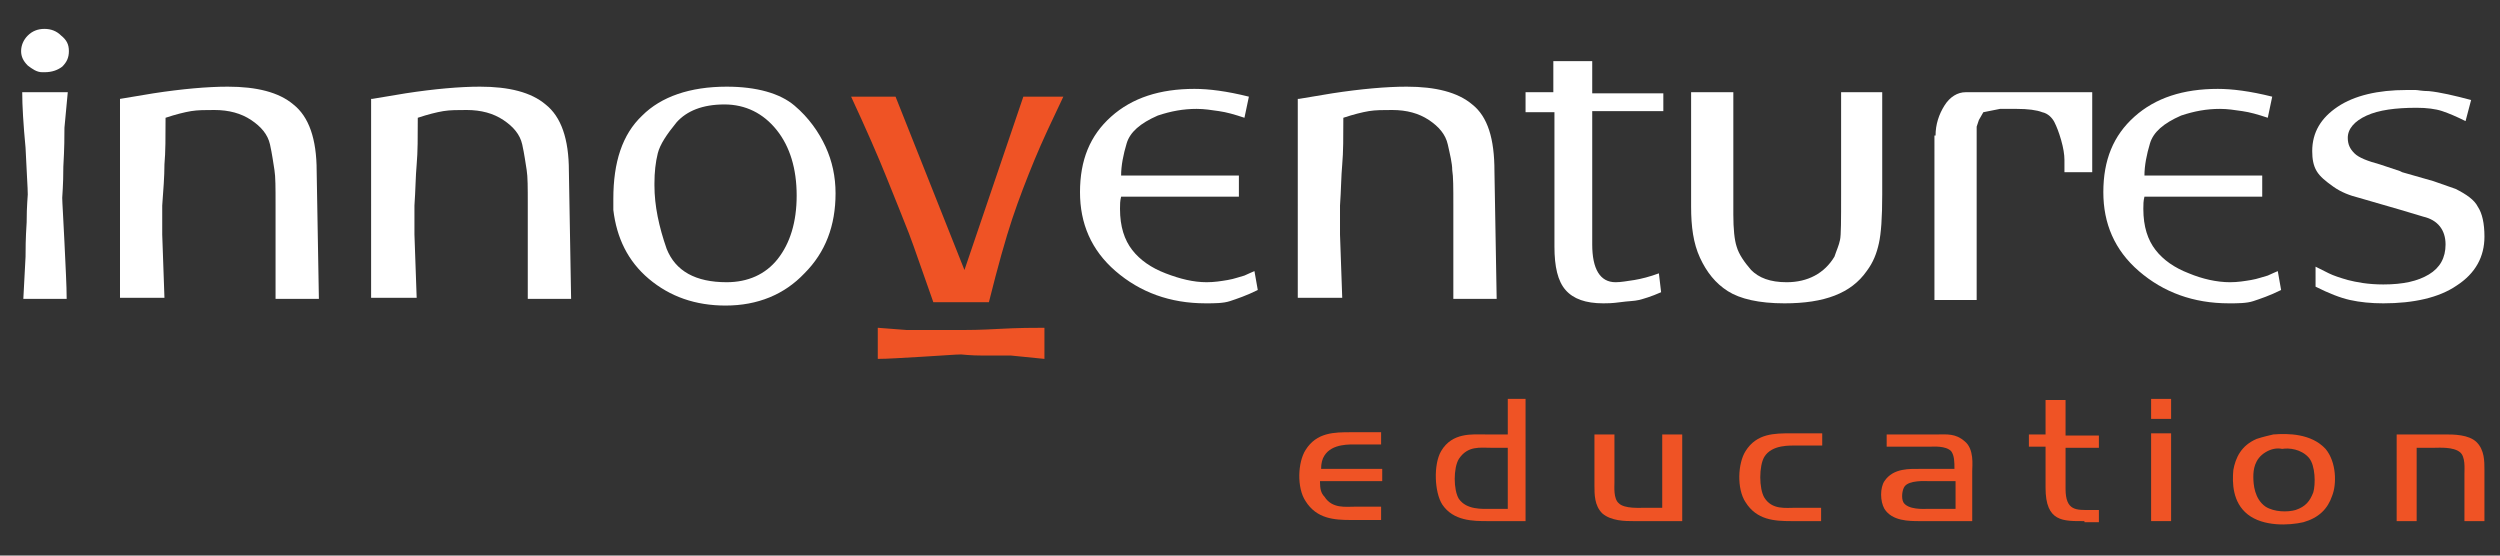
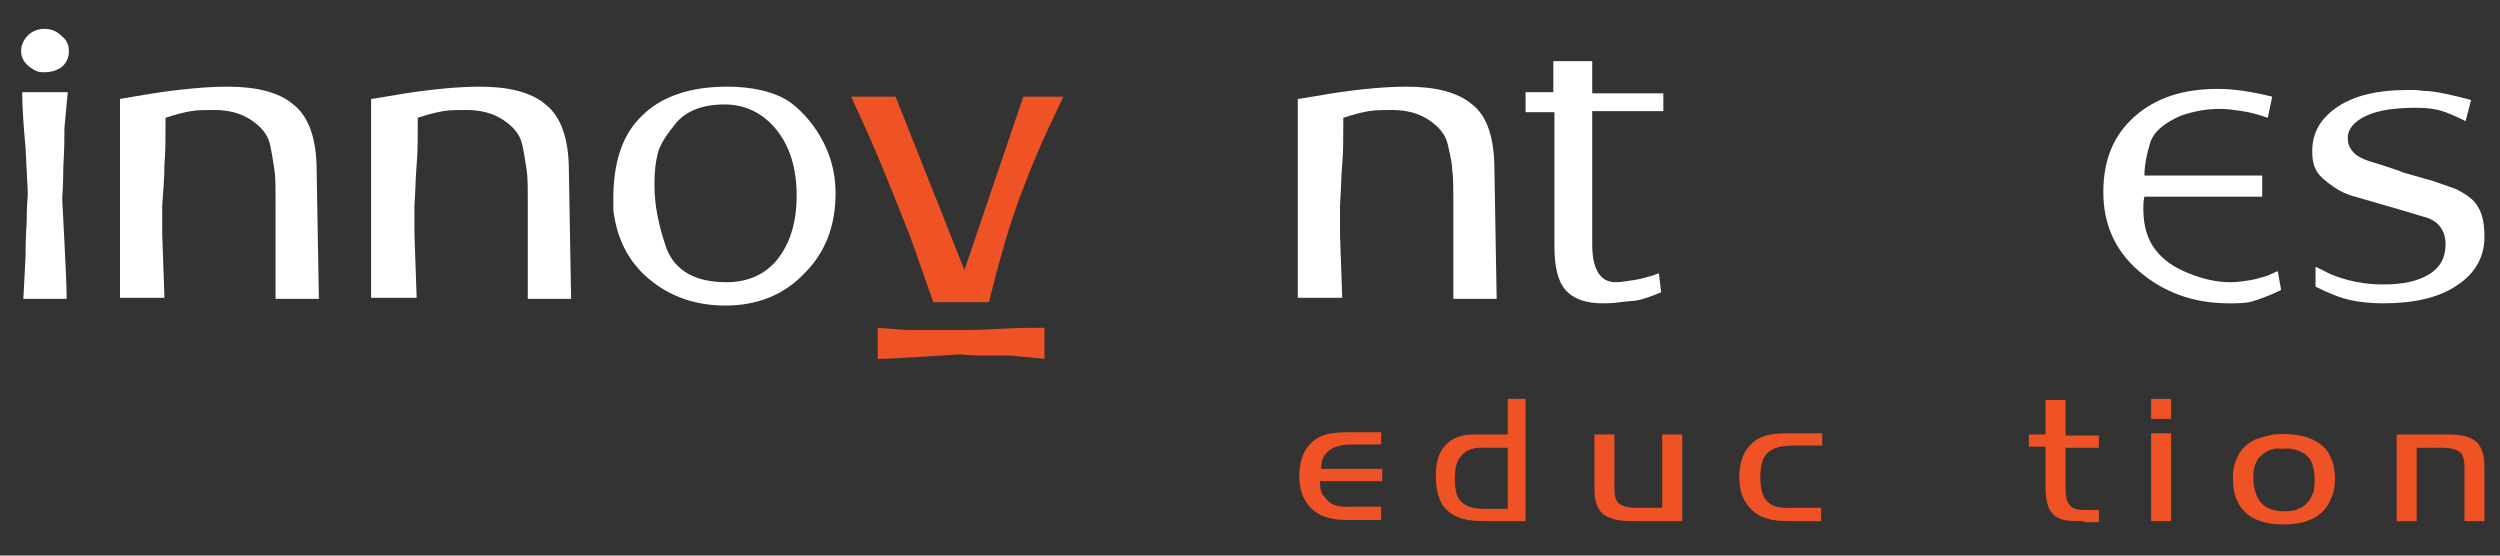
<svg xmlns="http://www.w3.org/2000/svg" version="1.1" id="Layer_1" x="0px" y="0px" viewBox="0 0 225 50" style="enable-background:new 0 0 225 50;" xml:space="preserve">
  <rect x="0" y="0" width="225" height="50" fill="#333333" stroke="none" />
  <style type="text/css">
	.st0{fill:#EF5325;}
	.st1{fill:#FFFFFF;}
</style>
  <g>
    <path class="st0" d="M118.8,43.4c0,0.6,0.1,1,0.4,1.3c0.7,1.1,1.9,0.9,2.8,0.9h2.3v1.2h-2.7c-1.5,0-3.1-0.1-4.1-1.7   c-0.8-1.2-0.7-3.5,0-4.6c1-1.6,2.6-1.6,4.1-1.6h2.7v1.1h-2.1c-0.7,0-2.3-0.1-3,1c-0.2,0.3-0.3,0.7-0.3,1.2h5.5v1.1H118.8z" />
    <path class="st0" d="M137.4,46.9h-3.5c-1.3,0-3.1,0-4.1-1.5c-0.7-1.1-0.8-3.6-0.1-4.8c1-1.7,2.8-1.5,4-1.5h2v-3.2h1.6V46.9z    M135.7,40.3h-1.5c-1,0-2.1-0.2-2.9,1c-0.5,0.8-0.5,2.8,0,3.6c0.7,1,2.1,0.9,2.9,0.9h1.5V40.3z" />
    <path class="st0" d="M151.3,46.9H147c-0.7,0-2,0-2.8-0.7c-0.7-0.7-0.7-1.7-0.7-2.5v-4.6h1.8c0,0,0,4.3,0,4.3c0,0.4-0.1,1.5,0.4,1.9   c0.5,0.5,1.9,0.4,2.3,0.4h1.6v-6.6h1.8V46.9z" />
    <path class="st0" d="M164,39v1.1h-2.2c-0.7,0-2.3-0.1-3,1c-0.5,0.8-0.5,2.9,0,3.7c0.7,1.1,1.9,0.9,2.8,0.9h2.3v1.2h-2.7   c-1.5,0-3.1-0.1-4.1-1.7c-0.8-1.2-0.7-3.5,0-4.6c1-1.6,2.6-1.6,4.1-1.6H164z" />
-     <path class="st0" d="M169.8,39.1h4.6c0.8,0,1.6-0.1,2.4,0.6c0.9,0.7,0.7,2.2,0.7,2.7v4.5h-4.7c-1,0-2.5,0-3.2-1.1   c-0.4-0.7-0.4-1.9,0-2.5c0.8-1.2,2.3-1.1,3.3-1.1h3c0-0.6,0-1.2-0.3-1.6c-0.5-0.5-1.6-0.4-1.9-0.4h-3.9V39.1z M173.5,43.3   c-0.2,0-1.7-0.1-2.1,0.5c-0.2,0.3-0.3,1-0.1,1.4c0.4,0.7,1.9,0.6,2.1,0.6h2.6v-2.5H173.5z" />
    <path class="st0" d="M187.6,46.9c-1.9,0-3.5,0.1-3.5-3v-3.7h-1.5v-1.1h1.5V36h1.8v3.2h3v1.1h-3v3.7c0,2,1,1.9,2.2,1.9h0.8v1.1   H187.6z" />
-     <path class="st0" d="M193.6,35.9h1.8v1.8h-1.8V35.9z M193.6,39h1.8v7.9h-1.8V39z" />
+     <path class="st0" d="M193.6,35.9h1.8v1.8h-1.8z M193.6,39h1.8v7.9h-1.8V39z" />
    <path class="st0" d="M204.6,39.1c1.3-0.1,3.4-0.1,4.7,1.3c1,1.2,1,3.2,0.6,4.2c-0.4,1.2-1.2,2-2.6,2.4c-1.3,0.3-3.6,0.4-5-0.7   c-1.4-1.1-1.4-2.9-1.3-4c0.2-1.1,0.7-2.2,2.1-2.8C203.7,39.3,204.2,39.2,204.6,39.1 M203.9,40.7c-1,0.6-1.1,1.6-1.1,2.2   c0,0.7,0.1,2,1.1,2.7c0.8,0.5,2,0.5,2.7,0.3c0.9-0.3,1.3-0.8,1.6-1.6c0.2-0.7,0.2-2.4-0.4-3.1c-0.7-0.8-1.8-0.9-2.4-0.8   C204.9,40.3,204.4,40.4,203.9,40.7" />
    <path class="st0" d="M215.8,39.1h4.3c0.7,0,2.1,0,2.8,0.7c0.7,0.7,0.7,1.7,0.7,2.5v4.6h-1.8c0,0,0-4.3,0-4.3c0-0.4,0.1-1.5-0.4-1.9   c-0.6-0.5-1.9-0.4-2.3-0.4h-1.6v6.6h-1.8V39.1z" />
    <path class="st1" d="M1.9,4.6c0-0.5,0.2-1,0.6-1.4c0.4-0.4,0.9-0.6,1.5-0.6c0.6,0,1.1,0.2,1.5,0.6C6,3.6,6.2,4,6.2,4.6   c0,0.6-0.2,1-0.6,1.4C5.2,6.3,4.7,6.5,4,6.5H3.8c-0.5,0-0.9-0.3-1.3-0.6C2.1,5.5,1.9,5.1,1.9,4.6 M2.3,23.1c0-0.6,0-1.6,0.1-3.1   c0-1.5,0.1-2.3,0.1-2.5c0-0.6-0.1-1.9-0.2-4.2C2.1,11.2,2,9.5,2,8.3h4.1l-0.3,3.2c0,0.7,0,1.8-0.1,3.5c0,1.7-0.1,2.6-0.1,2.8   c0,0.4,0.1,1.8,0.2,4c0.1,2.2,0.2,3.9,0.2,5.1H2.1L2.3,23.1z" />
    <path class="st0" d="M91,32c-0.5,0-1.3,0-2.5,0c-1.2,0-1.9-0.1-2-0.1c-0.5,0-1.6,0.1-3.4,0.2c-1.8,0.1-3.2,0.2-4.1,0.2v-2.8   l2.6,0.2c0.5,0,1.5,0,2.8,0c1.4,0,2.1,0,2.3,0c0.4,0,1.4,0,3.2-0.1c1.8-0.1,3.2-0.1,4.1-0.1v2.8L91,32z" />
    <path class="st1" d="M10.8,8.9l3-0.5c2.6-0.4,4.9-0.6,6.7-0.6c2.6,0,4.6,0.5,5.9,1.6c1.4,1.1,2.1,3.1,2.1,6l0.2,11.5h-3.9v-4.4   v-4.1c0-1.5,0-2.5-0.1-3.1c-0.1-0.6-0.2-1.4-0.4-2.3c-0.2-0.9-0.8-1.6-1.7-2.2c-0.9-0.6-2-0.9-3.3-0.9c-0.8,0-1.5,0-2.1,0.1   c-0.6,0.1-1.4,0.3-2.3,0.6c0,1.7,0,3.1-0.1,4.2c0,1.1-0.1,2.3-0.2,3.7v2.6l0.2,5.7h-4V8.9z" />
    <path class="st1" d="M33.5,8.9l3-0.5c2.6-0.4,4.9-0.6,6.7-0.6c2.6,0,4.6,0.5,5.9,1.6c1.4,1.1,2.1,3.1,2.1,6l0.2,11.5h-3.9v-4.4   v-4.1c0-1.5,0-2.5-0.1-3.1c-0.1-0.6-0.2-1.4-0.4-2.3c-0.2-0.9-0.8-1.6-1.7-2.2c-0.9-0.6-2-0.9-3.3-0.9c-0.8,0-1.5,0-2.1,0.1   c-0.6,0.1-1.4,0.3-2.3,0.6c0,1.7,0,3.1-0.1,4.2c-0.1,1.1-0.1,2.3-0.2,3.7v2.6l0.2,5.7h-4.1V8.9z" />
    <path class="st1" d="M59.2,13.8c0.2-0.8,0.8-1.7,1.7-2.8c0.9-1,2.3-1.6,4.3-1.6c1.9,0,3.5,0.8,4.7,2.3c1.2,1.5,1.8,3.5,1.8,5.9   c0,2.4-0.6,4.3-1.7,5.7c-1.1,1.4-2.7,2.1-4.6,2.1c-2.8,0-4.6-1-5.4-3c-0.7-2-1.1-3.9-1.1-5.7l0-0.2C58.9,15.5,59,14.6,59.2,13.8    M55.2,18.9c0.3,2.5,1.3,4.6,3.2,6.2c1.9,1.6,4.2,2.4,6.9,2.4c2.9,0,5.3-1,7.1-2.9c1.9-1.9,2.8-4.3,2.8-7.2c0-1.5-0.3-2.9-0.9-4.2   c-0.6-1.3-1.5-2.6-2.8-3.7c-1.3-1.1-3.4-1.7-6.1-1.7c-3.3,0-5.9,0.9-7.6,2.6c-1.8,1.7-2.6,4.2-2.6,7.5L55.2,18.9z" />
    <path class="st0" d="M80.6,8.7l6.2,15.6l5.3-15.6h3.6c-1,2.1-1.9,4-2.6,5.7c-0.7,1.7-1.4,3.5-2,5.3c-0.6,1.8-1.3,4.3-2.1,7.5h-5   c-1-2.8-1.7-4.9-2.2-6.2c-0.5-1.3-1.2-3-2-5c-0.8-2-1.9-4.5-3.2-7.3H80.6z" />
-     <path class="st1" d="M112,10.6c-0.9-0.3-1.6-0.5-2.3-0.6c-0.7-0.1-1.3-0.2-2-0.2c-1.2,0-2.3,0.2-3.5,0.6c-1.6,0.7-2.5,1.5-2.8,2.5   c-0.3,1-0.5,2-0.5,2.9h10.6v1.9h-10.6c-0.1,0.4-0.1,0.7-0.1,1.1c0,1.6,0.4,2.8,1.1,3.7c0.7,0.9,1.7,1.6,3,2.1   c1.3,0.5,2.5,0.8,3.7,0.8c0.7,0,1.3-0.1,1.9-0.2c0.6-0.1,1.1-0.3,1.5-0.4c0.4-0.2,0.7-0.3,0.9-0.4l0.3,1.7c-1,0.5-1.9,0.8-2.5,1   c-0.6,0.2-1.4,0.2-2.2,0.2c-3.2,0-5.9-1-8.1-2.9c-2.2-1.9-3.2-4.3-3.2-7.1c0-2.9,0.9-5.1,2.8-6.8c1.9-1.7,4.4-2.5,7.5-2.5   c1.3,0,2.9,0.2,4.9,0.7L112,10.6z" />
    <path class="st1" d="M116.9,8.9l3-0.5c2.6-0.4,4.9-0.6,6.7-0.6c2.6,0,4.6,0.5,5.9,1.6c1.4,1.1,2,3.1,2,6l0.2,11.5h-3.9v-4.4v-4.1   c0-1.5,0-2.5-0.1-3.1c0-0.6-0.2-1.4-0.4-2.3c-0.2-0.9-0.8-1.6-1.7-2.2c-0.9-0.6-2-0.9-3.3-0.9c-0.8,0-1.5,0-2.1,0.1   c-0.6,0.1-1.4,0.3-2.3,0.6c0,1.7,0,3.1-0.1,4.2c-0.1,1.1-0.1,2.3-0.2,3.7v2.6l0.2,5.7h-4V8.9z" />
    <path class="st1" d="M137.2,8.3h2.6V5.5h3.5v2.9h6.4v1.6h-6.4V22c0,2.2,0.7,3.4,2.1,3.4c0.5,0,1-0.1,1.7-0.2   c0.6-0.1,1.4-0.3,2.2-0.6l0.2,1.7c-0.9,0.4-1.6,0.6-2,0.7c-0.4,0.1-1,0.1-1.7,0.2c-0.7,0.1-1.2,0.1-1.5,0.1c-1.6,0-2.7-0.4-3.4-1.2   c-0.7-0.8-1-2.1-1-3.9V10.1h-2.6V8.3z" />
-     <path class="st1" d="M169.4,17.5c0,2.1-0.1,3.5-0.3,4.4c-0.2,0.9-0.5,1.7-1.1,2.5c-1.4,2-3.8,2.9-7.4,2.9c-2.3,0-4-0.4-5.1-1.1   c-1.1-0.7-1.9-1.7-2.5-3c-0.6-1.3-0.8-2.8-0.8-4.6V8.3h3.8v8.8v2.2c0,1.3,0.1,2.3,0.3,2.9c0.2,0.7,0.7,1.4,1.3,2.1   c0.7,0.7,1.7,1.1,3.2,1.1c1.9,0,3.4-0.8,4.3-2.3c0.2-0.6,0.4-1,0.5-1.5c0.1-0.4,0.1-1.8,0.1-4.1V8.3h3.7v4V17.5z" />
-     <path class="st1" d="M174.2,12.2c0-1,0.3-1.9,0.8-2.7c0.5-0.8,1.2-1.2,1.9-1.2h11.4v7.2h-2.5l0-1.1c0-0.5-0.1-1.1-0.3-1.8   c-0.2-0.7-0.4-1.2-0.6-1.6c-0.2-0.4-0.6-0.8-1.1-0.9c-0.5-0.2-1.3-0.3-2.3-0.3H180l-1.5,0.3l-0.4,0.7l-0.2,0.6v0.4v15.2h-3.8V12.2z   " />
    <path class="st1" d="M204.1,10.6c-0.9-0.3-1.6-0.5-2.3-0.6c-0.7-0.1-1.3-0.2-2-0.2c-1.2,0-2.3,0.2-3.5,0.6   c-1.6,0.7-2.5,1.5-2.8,2.5c-0.3,1-0.5,2-0.5,2.9h10.6v1.9H193c-0.1,0.4-0.1,0.7-0.1,1.1c0,1.6,0.4,2.8,1.1,3.7   c0.7,0.9,1.7,1.6,3,2.1c1.2,0.5,2.5,0.8,3.7,0.8c0.7,0,1.3-0.1,1.9-0.2c0.6-0.1,1.1-0.3,1.5-0.4c0.4-0.2,0.7-0.3,0.9-0.4l0.3,1.7   c-1,0.5-1.9,0.8-2.5,1c-0.6,0.2-1.4,0.2-2.2,0.2c-3.2,0-5.9-1-8.1-2.9c-2.2-1.9-3.2-4.3-3.2-7.1c0-2.9,0.9-5.1,2.8-6.8   c1.9-1.7,4.4-2.5,7.5-2.5c1.3,0,2.9,0.2,4.9,0.7L204.1,10.6z" />
    <path class="st1" d="M221.9,10.9c-0.8-0.4-1.5-0.7-2.1-0.9c-0.6-0.2-1.4-0.3-2.3-0.3c-1.9,0-3.4,0.2-4.5,0.7   c-1.1,0.5-1.7,1.2-1.7,2c0,0.6,0.2,1,0.6,1.4c0.4,0.4,1.2,0.7,2.3,1l1.8,0.6l0.2,0.1l2.8,0.8l2,0.7c1,0.5,1.7,1,2,1.6   c0.4,0.6,0.6,1.5,0.6,2.7c0,1.8-0.8,3.3-2.5,4.4c-1.6,1.1-3.9,1.6-6.6,1.6c-1.1,0-2.1-0.1-3-0.3c-0.9-0.2-1.9-0.6-3.1-1.2V24   c0.4,0.2,0.8,0.4,1.2,0.6c0.4,0.2,1,0.4,1.7,0.6c0.8,0.2,1.8,0.4,3.2,0.4c1.8,0,3.1-0.3,4.1-0.9c1-0.6,1.5-1.5,1.5-2.7   c0-1.3-0.7-2.2-2-2.5l-2-0.6l-3.8-1.1c-0.8-0.2-1.6-0.5-2.3-1c-0.7-0.5-1.2-0.9-1.5-1.4c-0.3-0.5-0.4-1.1-0.4-1.8   c0-1.7,0.8-3,2.3-4c1.5-1,3.6-1.5,6.2-1.5h0.8c0.2,0,0.6,0.1,1.2,0.1c1,0.1,2.3,0.4,3.8,0.8L221.9,10.9z" />
  </g>
</svg>